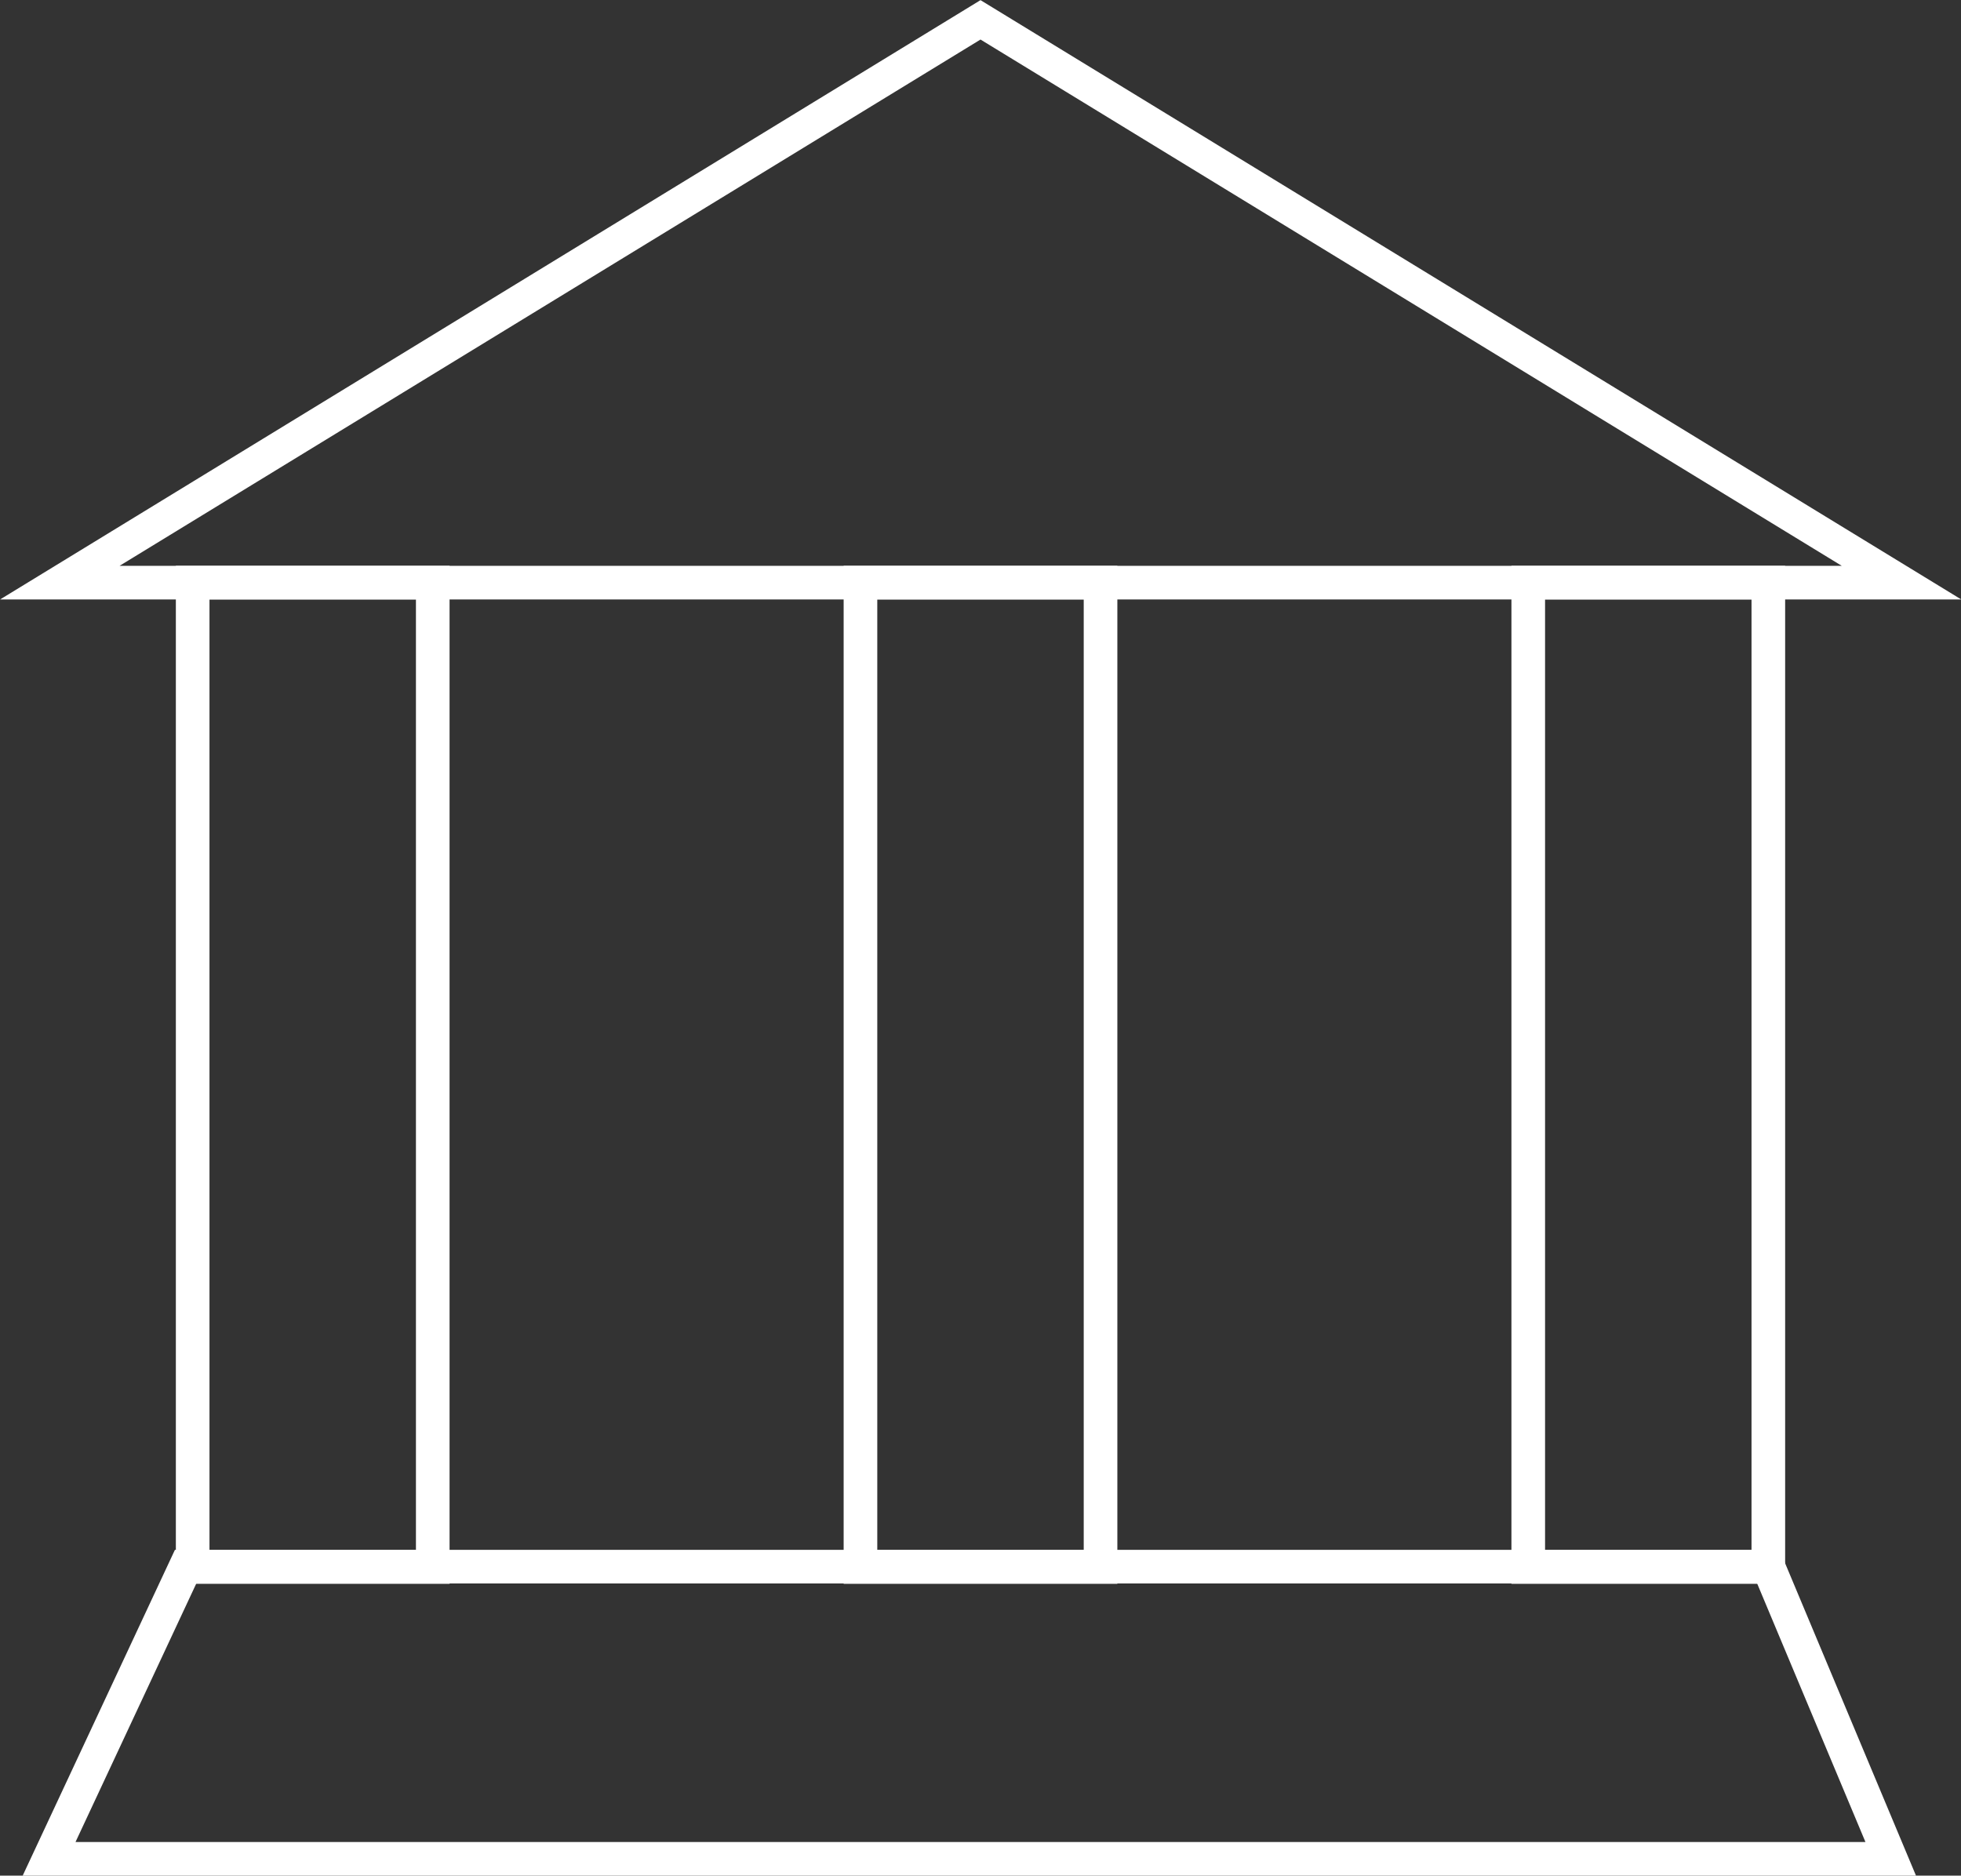
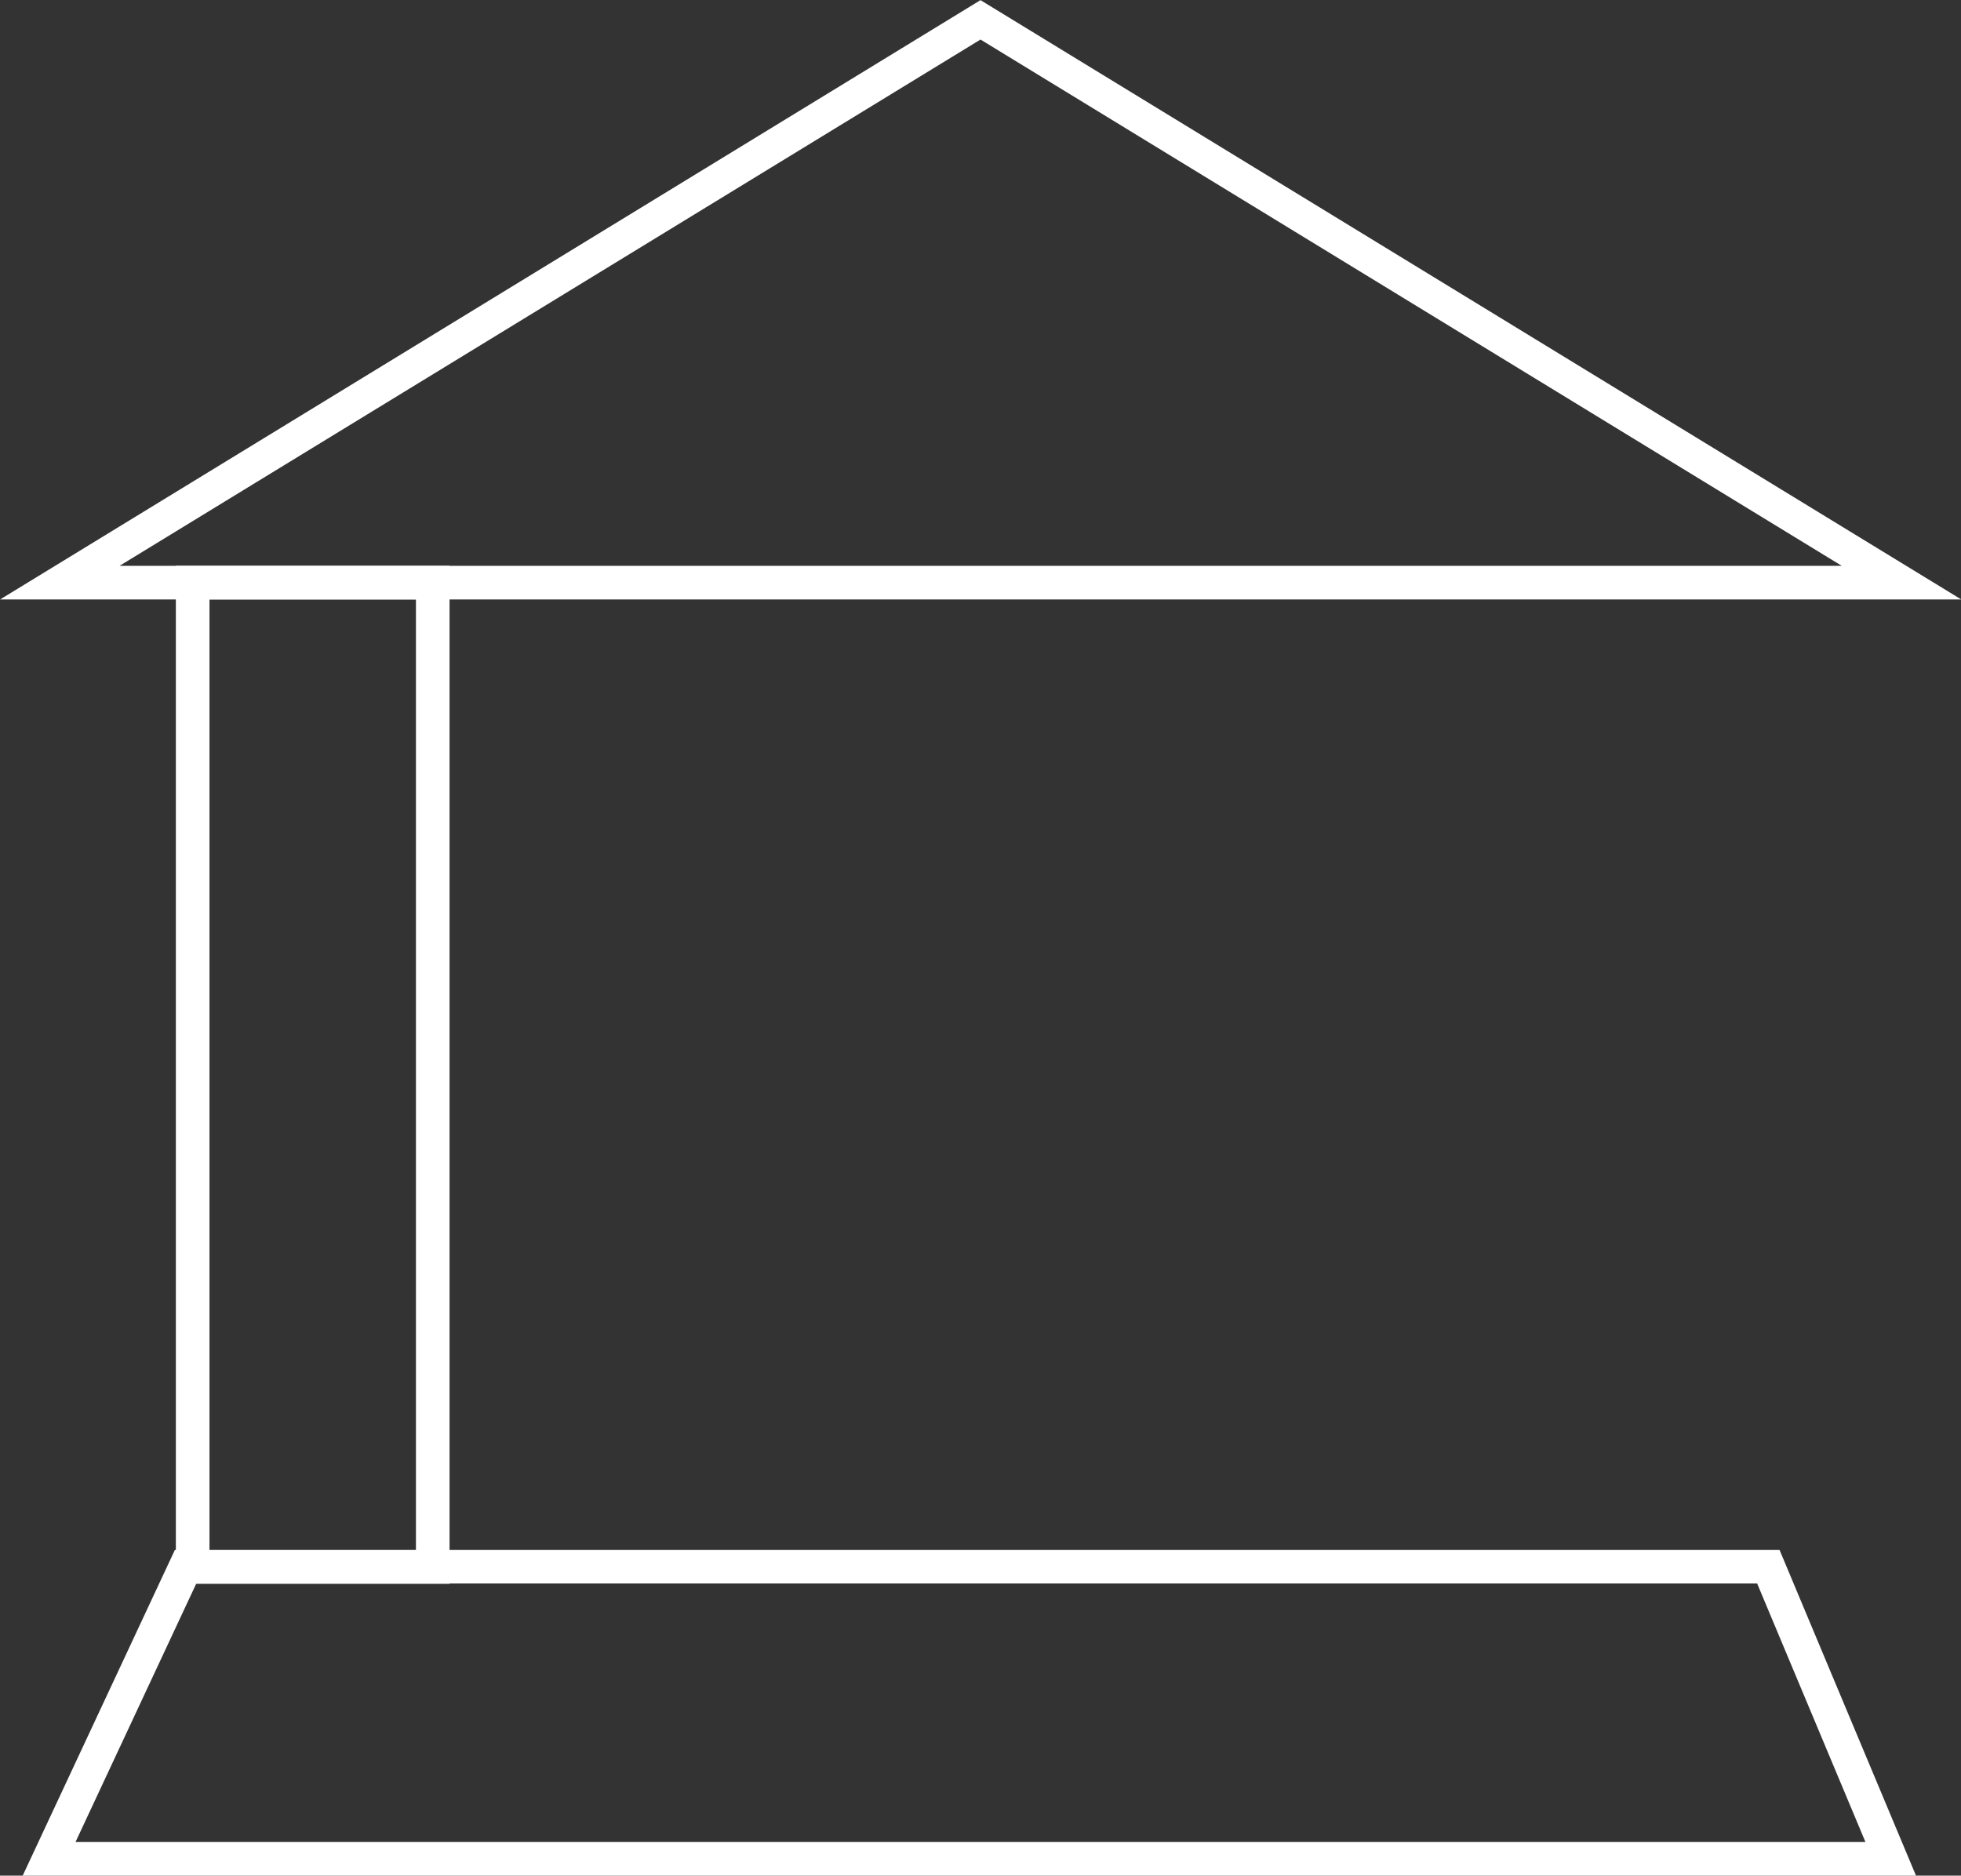
<svg xmlns="http://www.w3.org/2000/svg" id="Layer_2" data-name="Layer 2" viewBox="0 0 58.32 55.79">
  <rect x="0" y="0" width="58.32" height="55.79" fill="#333333" stroke="none" />
  <defs>
    <style> .cls-1 { fill: none; stroke: #fff; stroke-miterlimit: 10; } </style>
  </defs>
  <g id="Layer_1-2" data-name="Layer 1">
    <g>
      <polygon class="cls-1" points="1.46 55.29 56.23 55.29 52.59 46.6 5.52 46.6 1.46 55.29" />
      <rect class="cls-1" x="5.73" y="17.33" width="7.14" height="29.28" />
-       <rect class="cls-1" x="45.45" y="17.33" width="7.14" height="29.28" />
-       <rect class="cls-1" x="25.59" y="17.33" width="7.14" height="29.28" />
      <polygon class="cls-1" points="1.78 17.33 56.55 17.33 29.16 .59 29.16 .59 1.78 17.33" />
    </g>
  </g>
</svg>